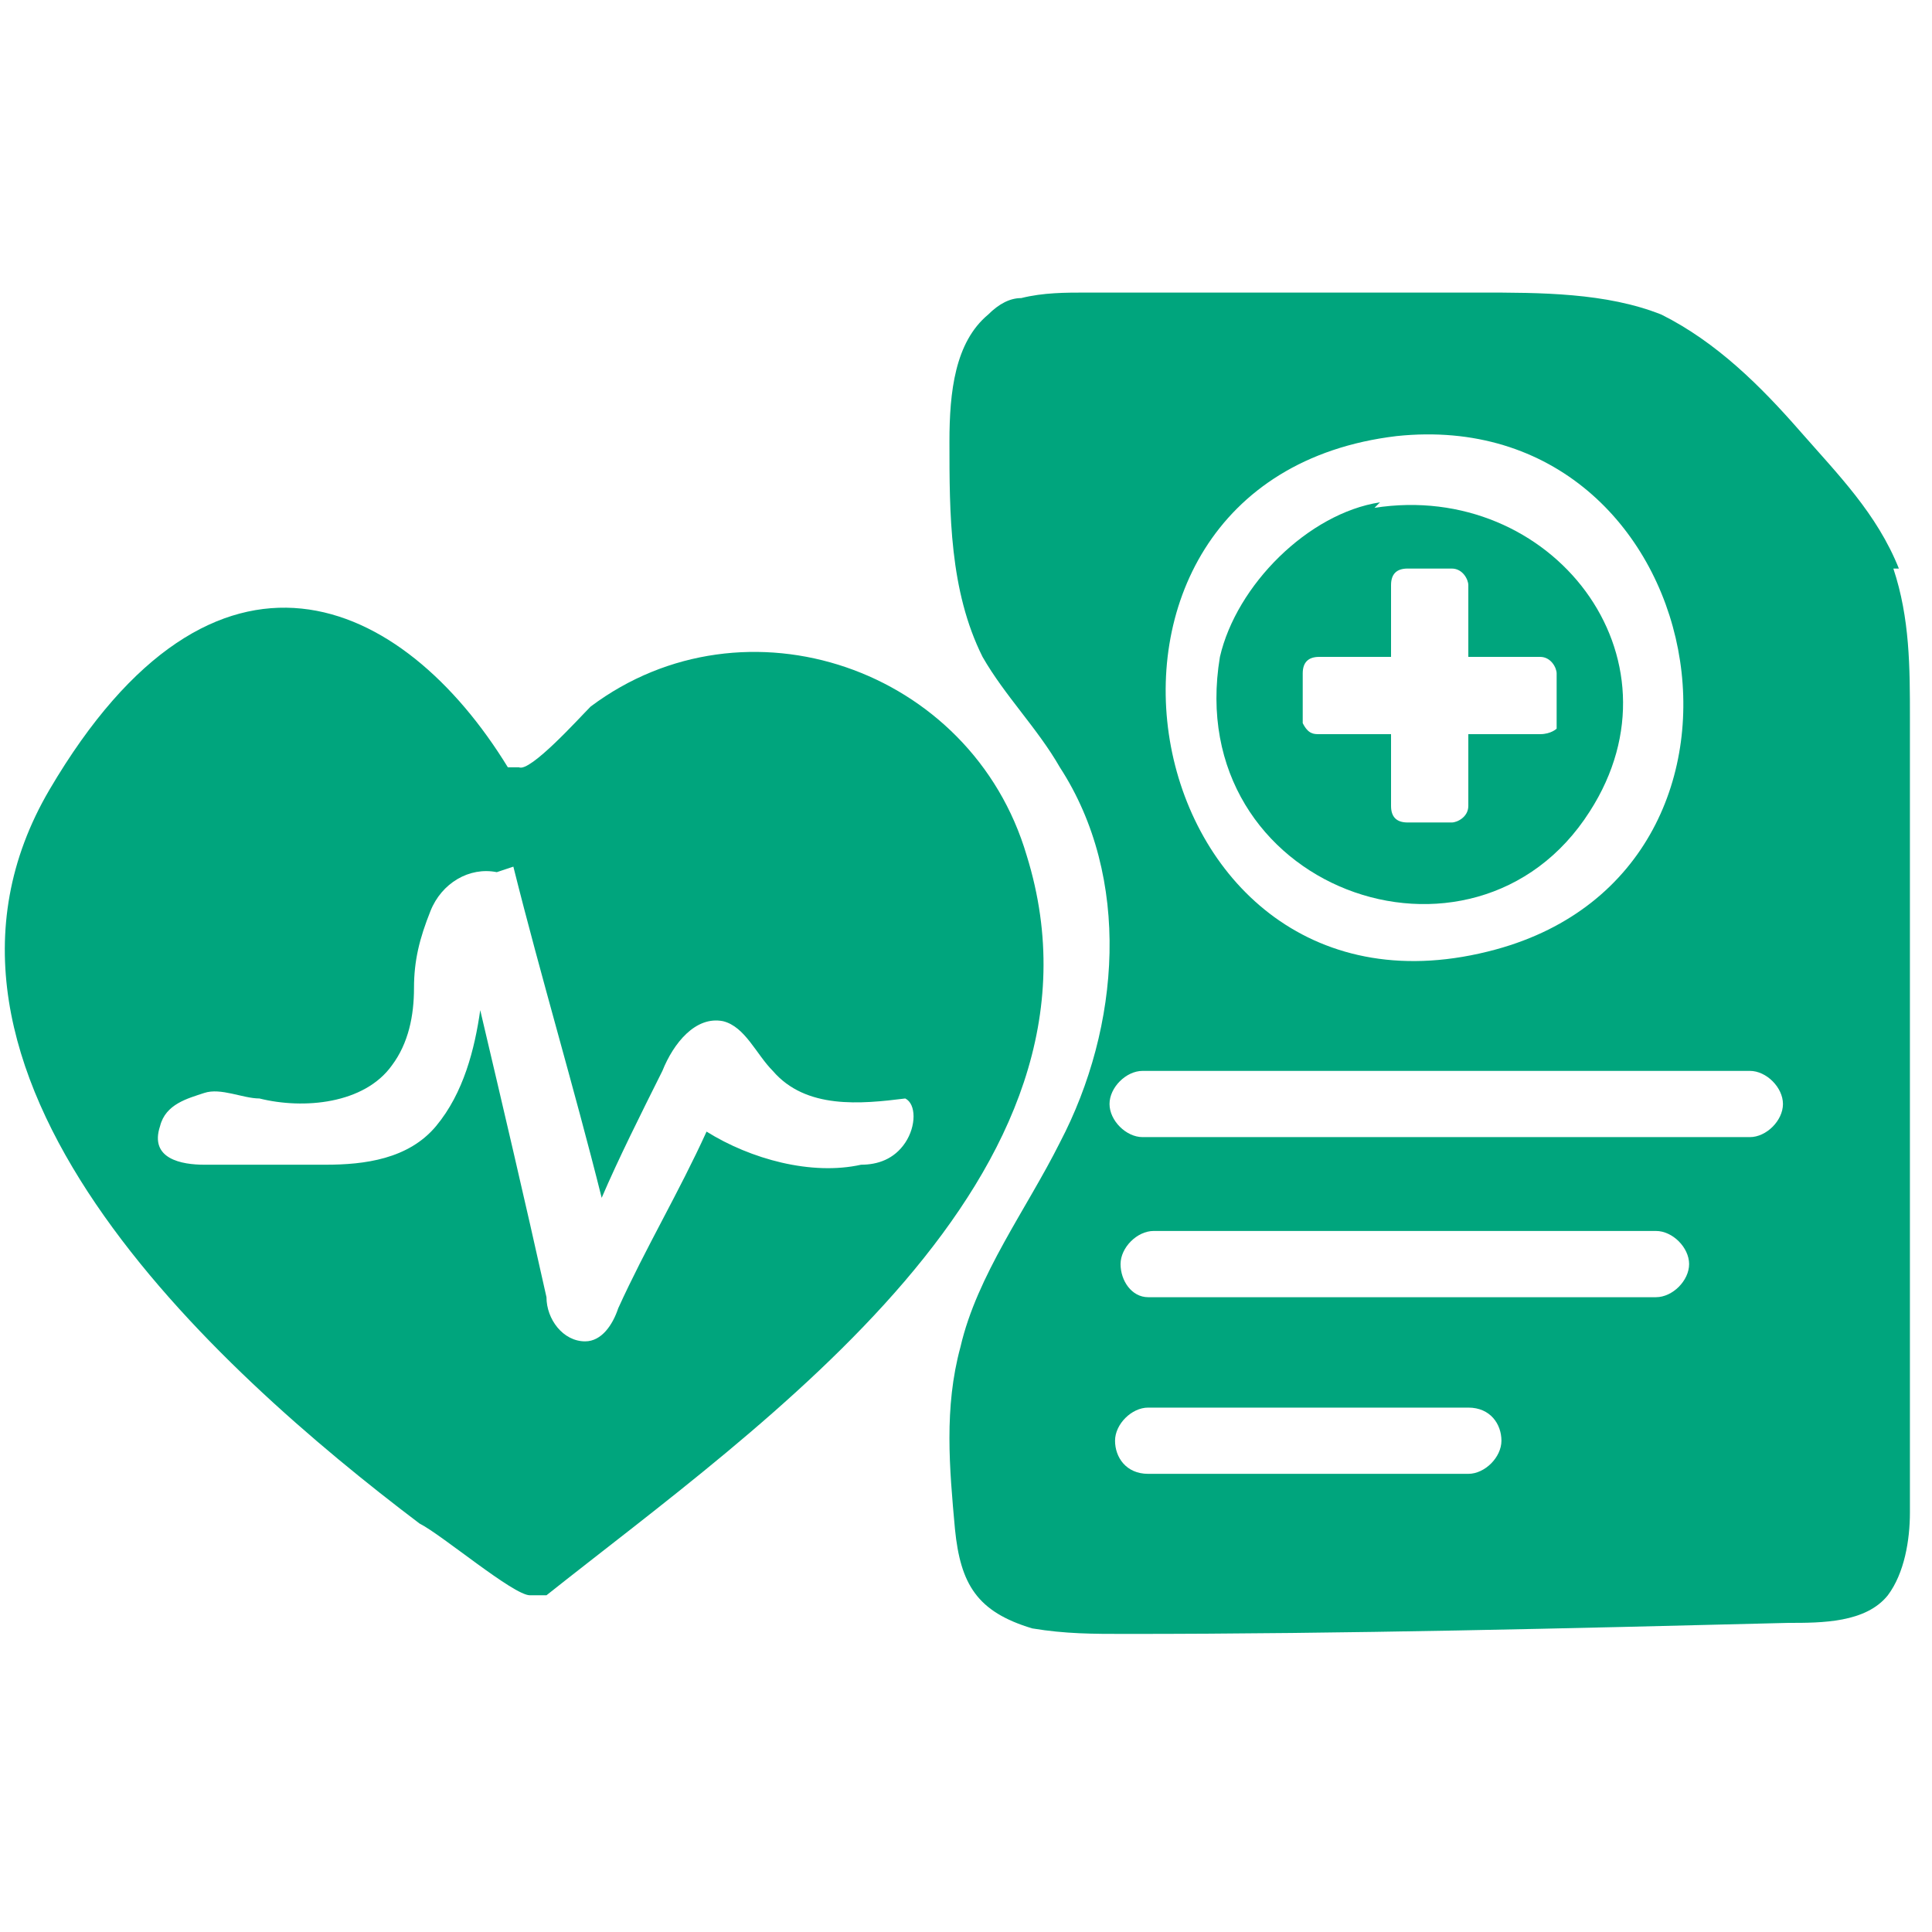
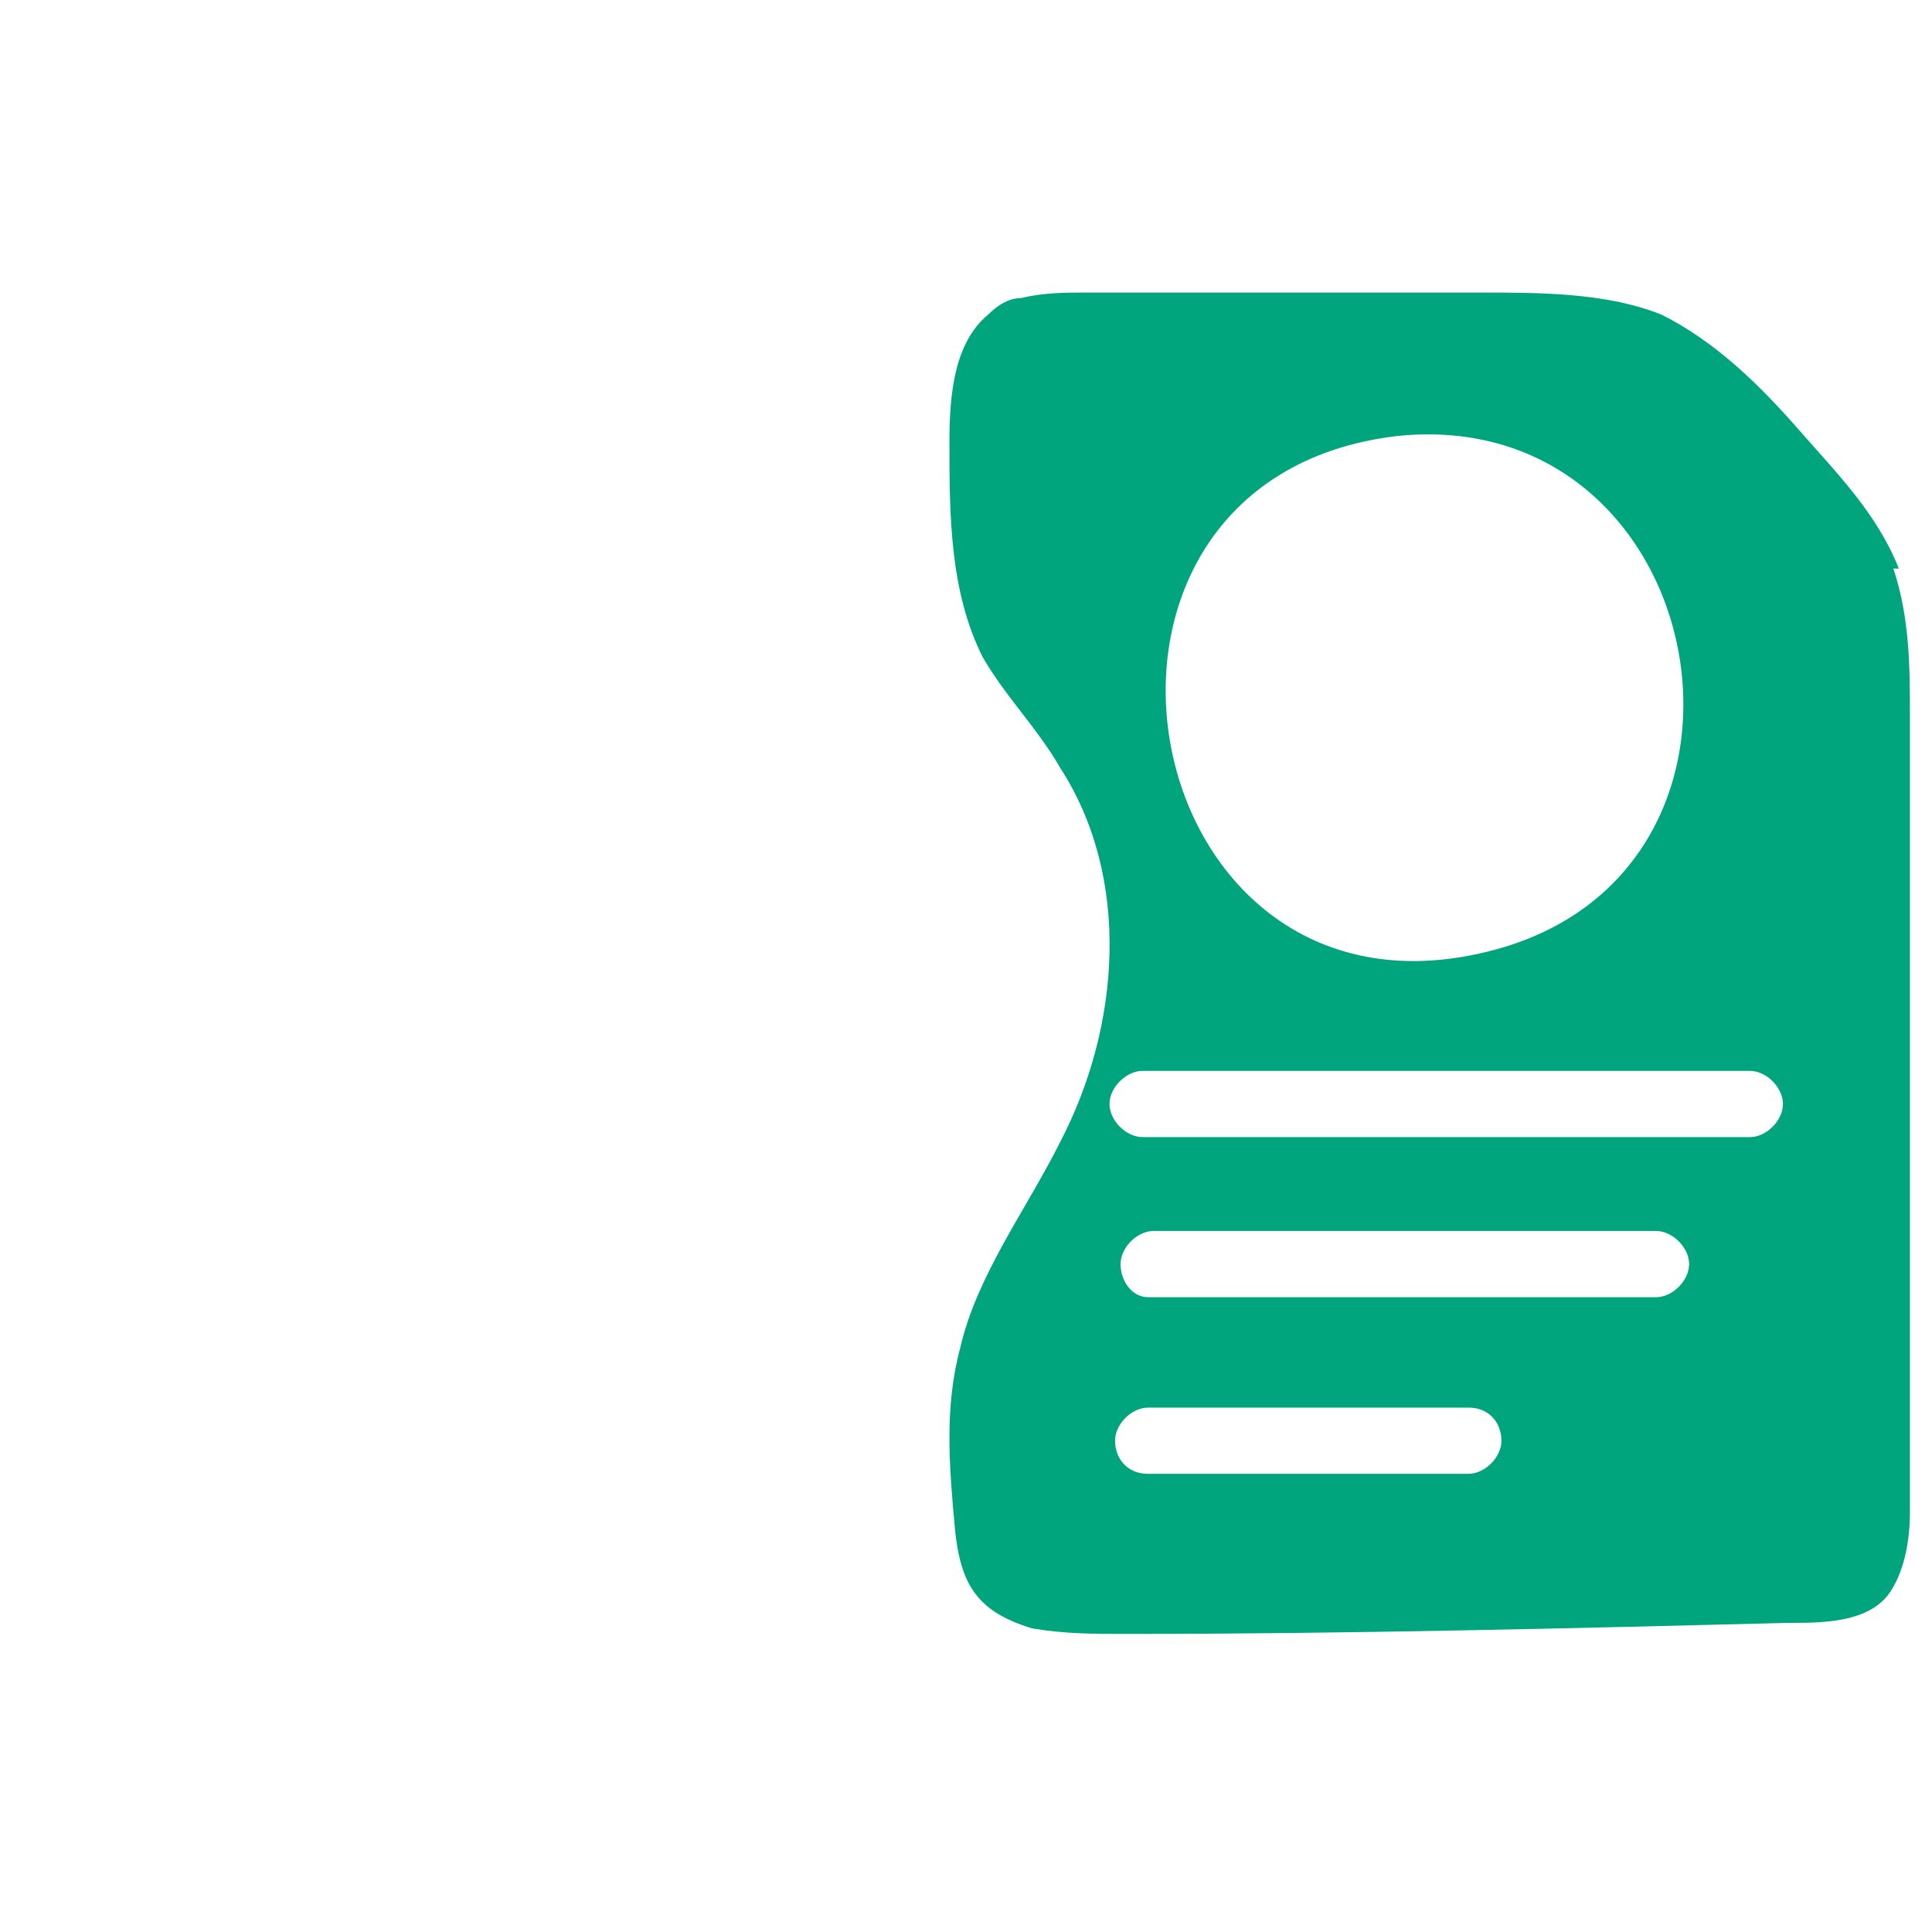
<svg xmlns="http://www.w3.org/2000/svg" id="Layer_1" version="1.1" viewBox="0 0 35 35">
  <defs>
    <style>
      .st0 {
        fill: #00a57d;
      }
    </style>
  </defs>
-   <path class="st0" d="M9.4,13.9c.2.1,1.1-.9,1.3-1.1,2.8-2.1,6.9-.7,7.9,2.7,1.8,5.8-4.8,10.3-8.7,13.4,0,0-.2,0-.3,0-.3,0-1.6-1.1-2-1.3-3.7-2.8-9.7-8.2-6.7-13.3s6.4-3.5,8.3-.4ZM9,15.8c-.5-.1-1,.2-1.2.7s-.3.9-.3,1.4-.1,1-.4,1.4c-.5.7-1.6.8-2.4.6-.3,0-.7-.2-1-.1s-.7.2-.8.6c-.2.6.4.7.8.7.7,0,1.4,0,2.2,0,.7,0,1.5-.1,2-.7s.7-1.4.8-2.1c.4,1.7.8,3.4,1.2,5.2,0,.4.3.8.7.8.3,0,.5-.3.6-.6.5-1.1,1.1-2.1,1.6-3.2.8.5,1.9.8,2.8.6.3,0,.6-.1.8-.4s.2-.7,0-.8c-.8.1-1.8.2-2.4-.5-.3-.3-.5-.8-.9-.9-.5-.1-.9.4-1.1.9-.4.8-.8,1.6-1.1,2.3-.5-2-1.1-4-1.6-6Z" />
  <path class="st0" d="M34.4,10.3c-.4-1-1.1-1.7-1.8-2.5-.7-.8-1.5-1.6-2.5-2.1-1-.4-2.2-.4-3.3-.4-2.4,0-4.7,0-7.1,0-.4,0-.8,0-1.2.1-.2,0-.4.1-.6.3-.6.5-.7,1.4-.7,2.3,0,1.3,0,2.7.6,3.9.4.7,1,1.3,1.4,2,1.3,2,1.1,4.7,0,6.8-.6,1.2-1.5,2.4-1.8,3.7-.3,1.1-.2,2.2-.1,3.3.1,1,.4,1.5,1.4,1.8.6.1,1.1.1,1.7.1,4,0,8-.1,12-.2.6,0,1.4,0,1.8-.5.3-.4.4-1,.4-1.5,0-4.8,0-9.6,0-14.4,0-.9,0-1.8-.3-2.7ZM25.3,7.9c5.7-.6,7.3,7.8,1.8,9.3-6.6,1.8-8.5-8.5-1.8-9.3ZM26.6,26.7h-5.8c-.4,0-.6-.3-.6-.6s.3-.6.6-.6h5.8c.4,0,.6.3.6.6s-.3.6-.6.6ZM29.8,23.5h-.1s0,0,0,0h-8.9s0,0,0,0c-.3,0-.5-.3-.5-.6s.3-.6.6-.6h4.2c.7,0,1.4,0,2.1,0h2.8c.3,0,.6.3.6.6s-.3.6-.6.6ZM31.7,20.6h-11c-.3,0-.6-.3-.6-.6s.3-.6.6-.6h11c.3,0,.6.3.6.6s-.3.6-.6.6Z" />
-   <path class="st0" d="M25,9.1c-1.3.2-2.6,1.5-2.9,2.8-.7,4.2,4.6,6.1,6.7,2.8,1.8-2.8-.7-6-3.9-5.5ZM28.2,13c0,0,0,.1,0,.2h0s0,0,0,0c0,0-.1.1-.3.1h-1.3v1.3c0,.2-.2.3-.3.3h-.2c0,0-.1,0-.2,0h-.4c-.2,0-.3-.1-.3-.3v-1.3h-1.3c-.1,0-.2,0-.3-.2,0,0,0,0,0,0h0c0,0,0,0,0-.1v-.8c0-.2.1-.3.3-.3h1.3v-1.3c0-.2.1-.3.3-.3h.8c.2,0,.3.2.3.3v1.3h1.3c.2,0,.3.2.3.3v.8Z" />
</svg>